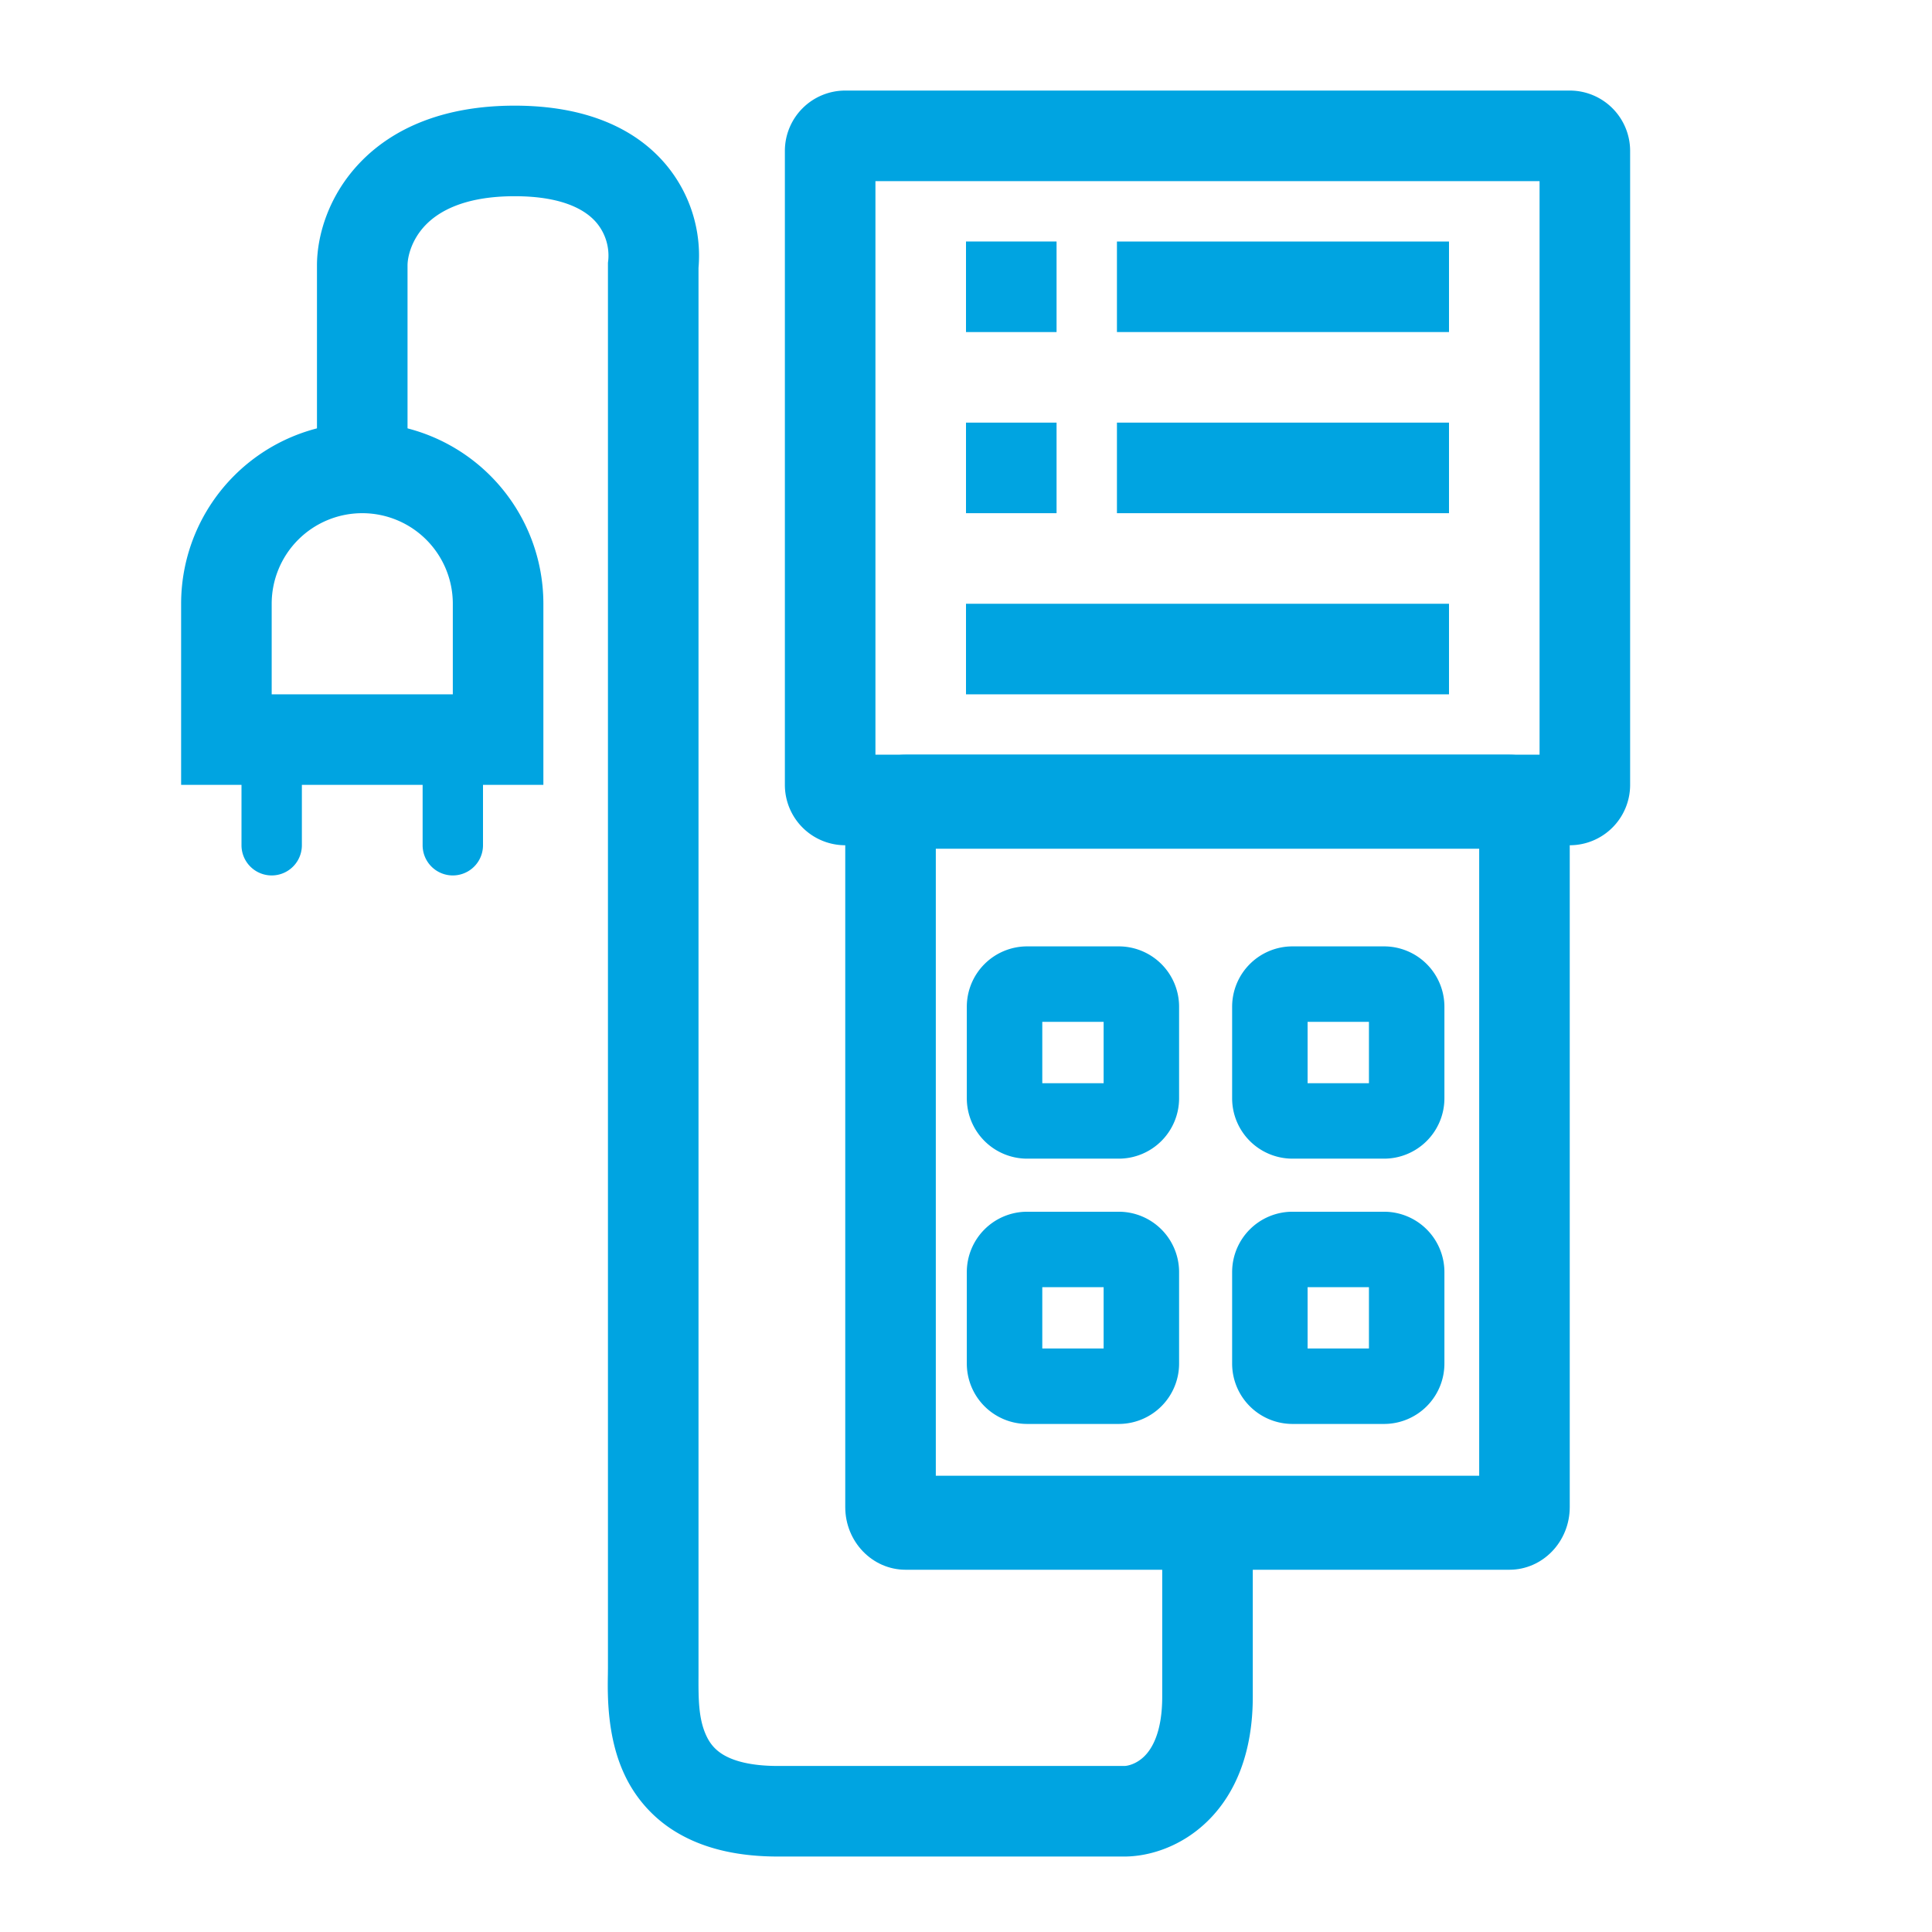
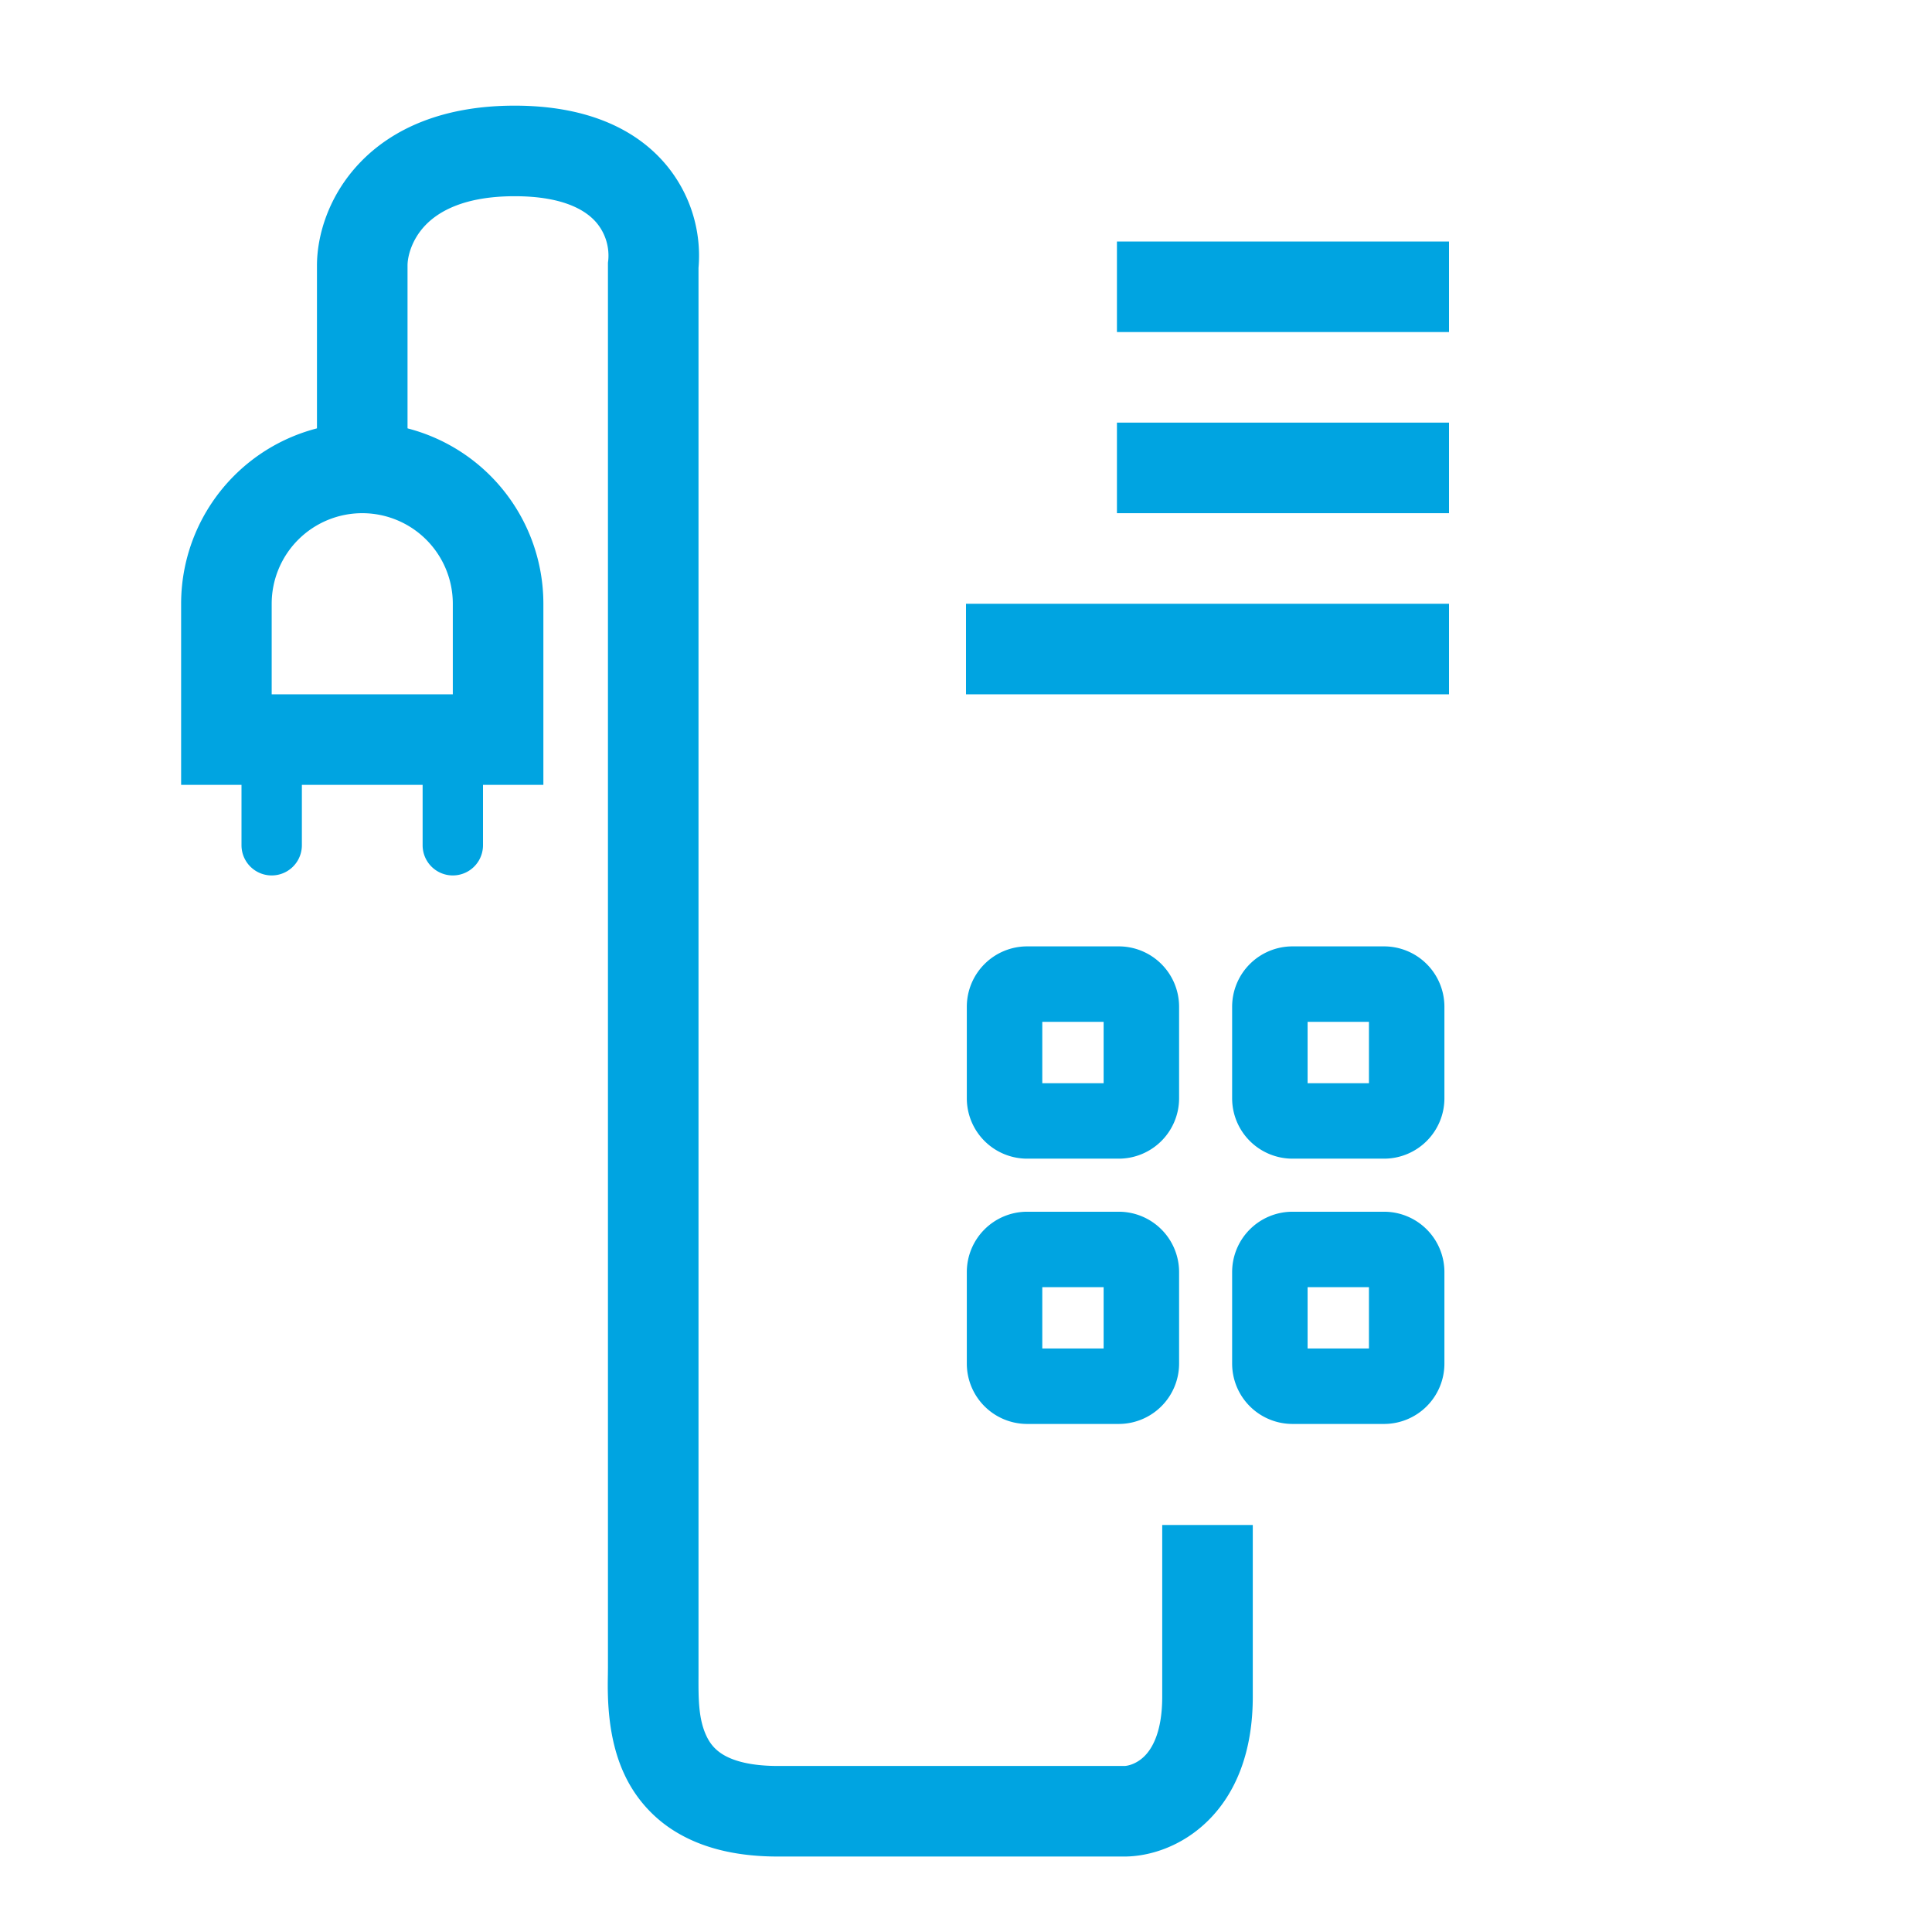
<svg xmlns="http://www.w3.org/2000/svg" width="64" height="64" fill="none">
-   <path fill="#fff" d="M0 0h64v64H0z" />
-   <path fill-rule="evenodd" clip-rule="evenodd" d="M29 6v19h22V6H29zm-1-3a2 2 0 00-2 2v21a2 2 0 002 2h24a2 2 0 002-2V5a2 2 0 00-2-2H28z" fill="#00A4E1" />
-   <path fill-rule="evenodd" clip-rule="evenodd" d="M31 28.115v20.77h18v-20.77H31zM30 25c-1.105 0-2 .93-2 2.077v22.846C28 51.07 28.895 52 30 52h20c1.105 0 2-.93 2-2.077V27.077C52 25.93 51.105 25 50 25H30z" fill="#00A4E1" />
  <path fill-rule="evenodd" clip-rule="evenodd" d="M34.527 33.85v2.032h2.032V33.85h-2.032zm-.5-2.5a2 2 0 00-2 2v3.032a2 2 0 002 2h3.032a2 2 0 002-2V33.35a2 2 0 00-2-2h-3.032zm.5 11.29v2.03h2.032v-2.03h-2.032zm-.5-2.5a2 2 0 00-2 2v3.03a2 2 0 002 2h3.032a2 2 0 002-2v-3.03a2 2 0 00-2-2h-3.032zm9.289-6.29v2.032h2.032V33.85h-2.032zm-.5-2.5a2 2 0 00-2 2v3.032a2 2 0 002 2h3.032a2 2 0 002-2V33.35a2 2 0 00-2-2h-3.032zm.5 11.29v2.03h2.032v-2.03h-2.032zm-.5-2.5a2 2 0 00-2 2v3.03a2 2 0 002 2h3.032a2 2 0 002-2v-3.03a2 2 0 00-2-2h-3.032zM48 11H37V8h11v3zm0 6H37v-3h11v3zm0 6H32v-3h16v3zm-30 3H6v-6a6 6 0 0112 0v6zm-6-9a3 3 0 00-3 3v3h6v-3a3 3 0 00-3-3z" fill="#00A4E1" />
  <path fill-rule="evenodd" clip-rule="evenodd" d="M14.093 7.46c-.463.483-.593 1.047-.593 1.333v6.164h-3V8.793c0-.978.375-2.31 1.427-3.408 1.089-1.137 2.77-1.885 5.122-1.885 2.346 0 4.003.748 5.017 1.96a4.696 4.696 0 011.073 3.413v46.624c-.003.763-.006 1.45.267 2.018.122.257.299.47.594.636.313.176.852.349 1.77.349h11.476c.098 0 .396-.057.665-.324.236-.234.589-.77.589-1.97v-5.689h3v5.69c0 1.835-.565 3.196-1.477 4.1-.878.87-1.957 1.193-2.777 1.193H25.77c-1.284 0-2.363-.242-3.238-.733a4.373 4.373 0 01-1.833-1.957c-.595-1.245-.573-2.662-.562-3.347l.002-.204V8.703l.011-.09a1.694 1.694 0 00-.384-1.228c-.308-.368-1.023-.885-2.717-.885-1.686 0-2.53.516-2.956.96zM9 24a1 1 0 011 1v3a1 1 0 11-2 0v-3a1 1 0 011-1z" fill="#00A4E1" />
-   <path fill-rule="evenodd" clip-rule="evenodd" d="M15 24a1 1 0 011 1v3a1 1 0 11-2 0v-3a1 1 0 011-1z" fill="#00A4E1" />
-   <path d="M32 8h3v3h-3V8zm0 6h3v3h-3v-3z" fill="#00A4E1" />
+   <path fill-rule="evenodd" clip-rule="evenodd" d="M15 24a1 1 0 011 1v3a1 1 0 11-2 0v-3z" fill="#00A4E1" />
</svg>